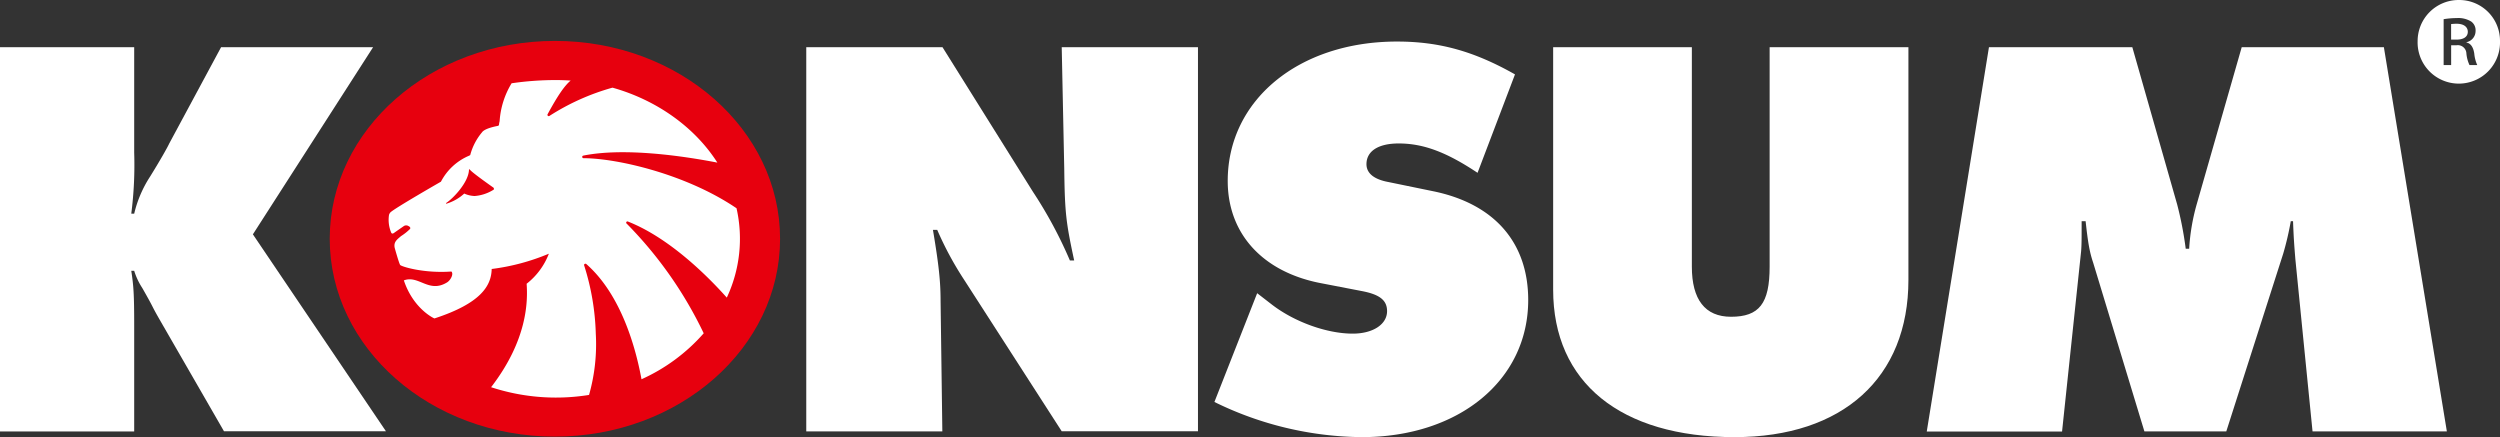
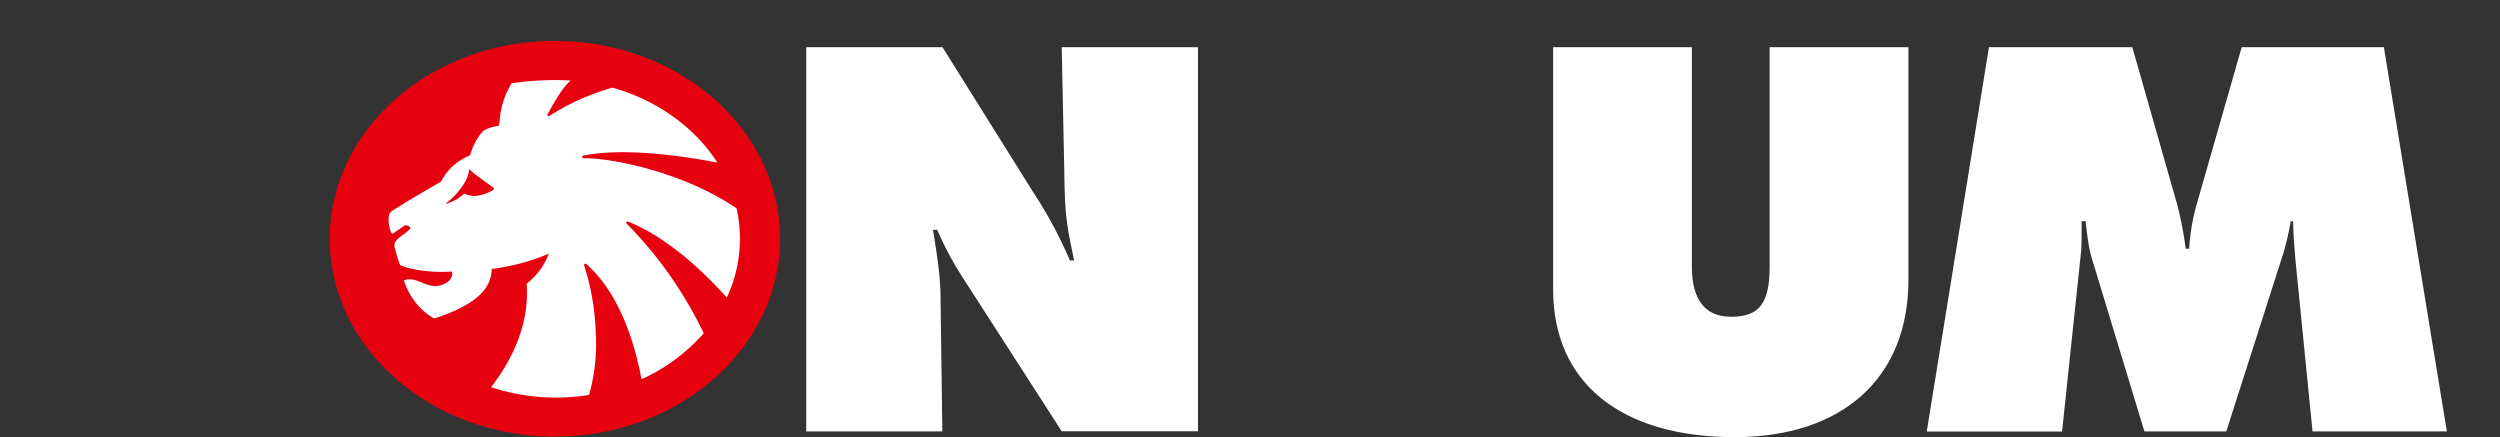
<svg xmlns="http://www.w3.org/2000/svg" viewBox="0 0 582.38 101.83">
  <rect x="0" y="0" width="582.38" height="101.83" fill="#333333" stroke="none" />
  <defs>
    <style>.cls-1{fill:#fff;}.cls-2{fill:#e7000e;fill-rule:evenodd;}</style>
  </defs>
  <g id="Layer_2" data-name="Layer 2">
    <g id="Logo">
      <g id="Logo_negativ" data-name="Logo negativ">
-         <path class="cls-1" d="M574.88,7.4c0-.93-.69-1.87-2.64-1.87a11.33,11.33,0,0,0-1.25.08V9.23h1.25C573.67,9.23,574.88,8.72,574.88,7.4Zm7.5,2.17a9.6,9.6,0,1,1-19.19,0A9.57,9.57,0,0,1,572.8,0h.06A9.5,9.5,0,0,1,582.38,9.57Zm-5.3,5.58a8.21,8.21,0,0,1-.69-2.64c-.22-1.56-.87-2.43-1.82-2.6V9.83a2.66,2.66,0,0,0,2.12-2.6,2.51,2.51,0,0,0-1-2.2,5.69,5.69,0,0,0-3.38-.82,19.43,19.43,0,0,0-3.06.26V15.15H571v-4.6h1.21a2,2,0,0,1,2.34,1.87,8,8,0,0,0,.72,2.73Z" />
-       </g>
-       <path class="cls-1" d="M0,11H31.26V35.56a88.81,88.81,0,0,1-.68,14.22h.68A27.31,27.31,0,0,1,35,41.08c2.41-3.9,4-6.72,4.43-7.66L51.5,11H86.91l-28,43.59,31,45.88H52.18L37.42,74.86c-2.54-4.41-1.07-2.15-4.28-7.78a15.8,15.8,0,0,1-1.88-4h-.68c.53,3.49.68,5.36.68,12.75v24.68H0Z" />
+         </g>
      <path class="cls-1" d="M187.82,11h31.74l21.06,33.67a101,101,0,0,1,8.61,16h1c-1.9-8.85-2.18-11-2.31-21.32L247.33,11h31.74v89.47H247.33L224.62,65.21a76.67,76.67,0,0,1-6.29-11.66h-1c1.37,8.15,1.78,12.06,1.78,16.48l.41,30.46H187.82Z" />
-       <path class="cls-1" d="M292.86,68.3,296.35,71c5.23,4,12.74,6.72,18.77,6.72,4.7,0,8-2.15,8-5.24,0-2.55-1.74-3.89-5.9-4.68L307.89,66C294.34,63.47,286,54.61,286,42.14c0-18.78,16.49-32.46,39.43-32.46,9.92,0,18,2.28,27.49,7.65l-8.72,22.93c-7.24-4.82-12.61-6.84-18.38-6.84-4.69,0-7.5,1.75-7.5,4.83,0,2,1.59,3.5,5.09,4.15l10.46,2.15C348.25,47.5,356,56.63,356,69.89c0,18.65-16.1,31.94-38.77,31.94a79.25,79.25,0,0,1-34.33-8.19Z" />
      <path class="cls-1" d="M394.12,11V62.13c0,7.64,3.07,11.66,9.12,11.66,6.57,0,9-3.08,9-11.66V11h32.33V65.21c0,22.8-15.29,36.62-40.5,36.62-26.57,0-42.26-12.75-42.26-34.34V11Z" />
      <path class="cls-1" d="M463.33,11h33.4l10.44,36.61a83.24,83.24,0,0,1,2,10.34h.8a48.26,48.26,0,0,1,1.75-10.34L522.21,11h33.12L570,100.49H538.71l-4-40.11c-.26-3.21-.4-5-.54-8.85h-.53a68.87,68.87,0,0,1-1.75,7.52l-13.27,41.44H499.54L487.6,61.17c-.81-2.41-1.2-4.54-1.75-9.64h-.93c0,4.29,0,5.49-.12,7l-4.44,42H448.84Z" />
      <path class="cls-2" d="M76.81,55.62c0-25.44,23.49-46.09,52.46-46.09s52.45,20.65,52.45,46.09-23.48,46.09-52.45,46.09S76.81,81.07,76.81,55.62Z" />
      <path class="cls-1" d="M171.6,48.53c-11.76-8-27.93-11.67-35.67-11.68a.3.3,0,0,1-.3-.27.3.3,0,0,1,.24-.33c9.64-1.94,23.44.12,31.24,1.63-5.24-8.22-14.1-14.56-24.43-17.46A54.09,54.09,0,0,0,128,27a.3.3,0,0,1-.43-.4c2.41-4.45,4-6.7,5.37-7.83-1.17-.08-2.36-.12-3.56-.12a71.18,71.18,0,0,0-10.2.75,19.31,19.31,0,0,0-2.79,8.84,5.37,5.37,0,0,0-.15.82.32.32,0,0,1-.24.26c-3.42.66-3.66,1.48-3.77,1.57A13.64,13.64,0,0,0,109.57,36c0,.15-.11.18-.41.32a13.17,13.17,0,0,0-6.44,6s-11,6.31-11.78,7.17a1.41,1.41,0,0,0-.32.58,7.64,7.64,0,0,0,.53,4.16c.2.33.53.14.8-.09l2.13-1.48a1,1,0,0,1,.9-.09c.24.12.74.32.56.74A12.29,12.29,0,0,1,93.42,55c-.85.75-1.77,1.32-1.48,2.72,0,0,1,3.62,1.28,4s5.51,2,11.93,1.53c.58.54-.15,2-1,2.53-4.26,2.63-6.6-1.78-10.07-.46,2.23,6.69,7.12,8.9,7.13,8.86,10.93-3.57,13.24-7.67,13.33-11.52a50.68,50.68,0,0,0,13.32-3.56,16.27,16.27,0,0,1-5.18,7c.29,4.1.2,13.1-8.28,24.1A48.46,48.46,0,0,0,137.22,92a43.25,43.25,0,0,0,1.57-14.27,57.28,57.28,0,0,0-2.71-15.9.27.27,0,0,1,.12-.34.3.3,0,0,1,.36,0c8.22,7.2,11.58,19.76,12.88,26.86a42.49,42.49,0,0,0,14.49-10.71A93.88,93.88,0,0,0,146,52.11a.29.29,0,0,1,.31-.49c9.56,3.78,18.42,12.57,23,17.71a32.23,32.23,0,0,0,2.27-20.8ZM115,44.18a9.6,9.6,0,0,1-4.43,1.48,6.34,6.34,0,0,1-2.42-.57A10.74,10.74,0,0,1,104,47.45h0a.1.1,0,0,1-.08-.05.08.08,0,0,1,0-.11c1.5-.93,5.25-4.76,5.33-7.76a.08.08,0,0,1,.07-.08.09.09,0,0,1,.09,0c.35.64,5.43,4.17,5.56,4.28a.27.27,0,0,1,.08.22A.22.22,0,0,1,115,44.18Z" />
    </g>
  </g>
</svg>